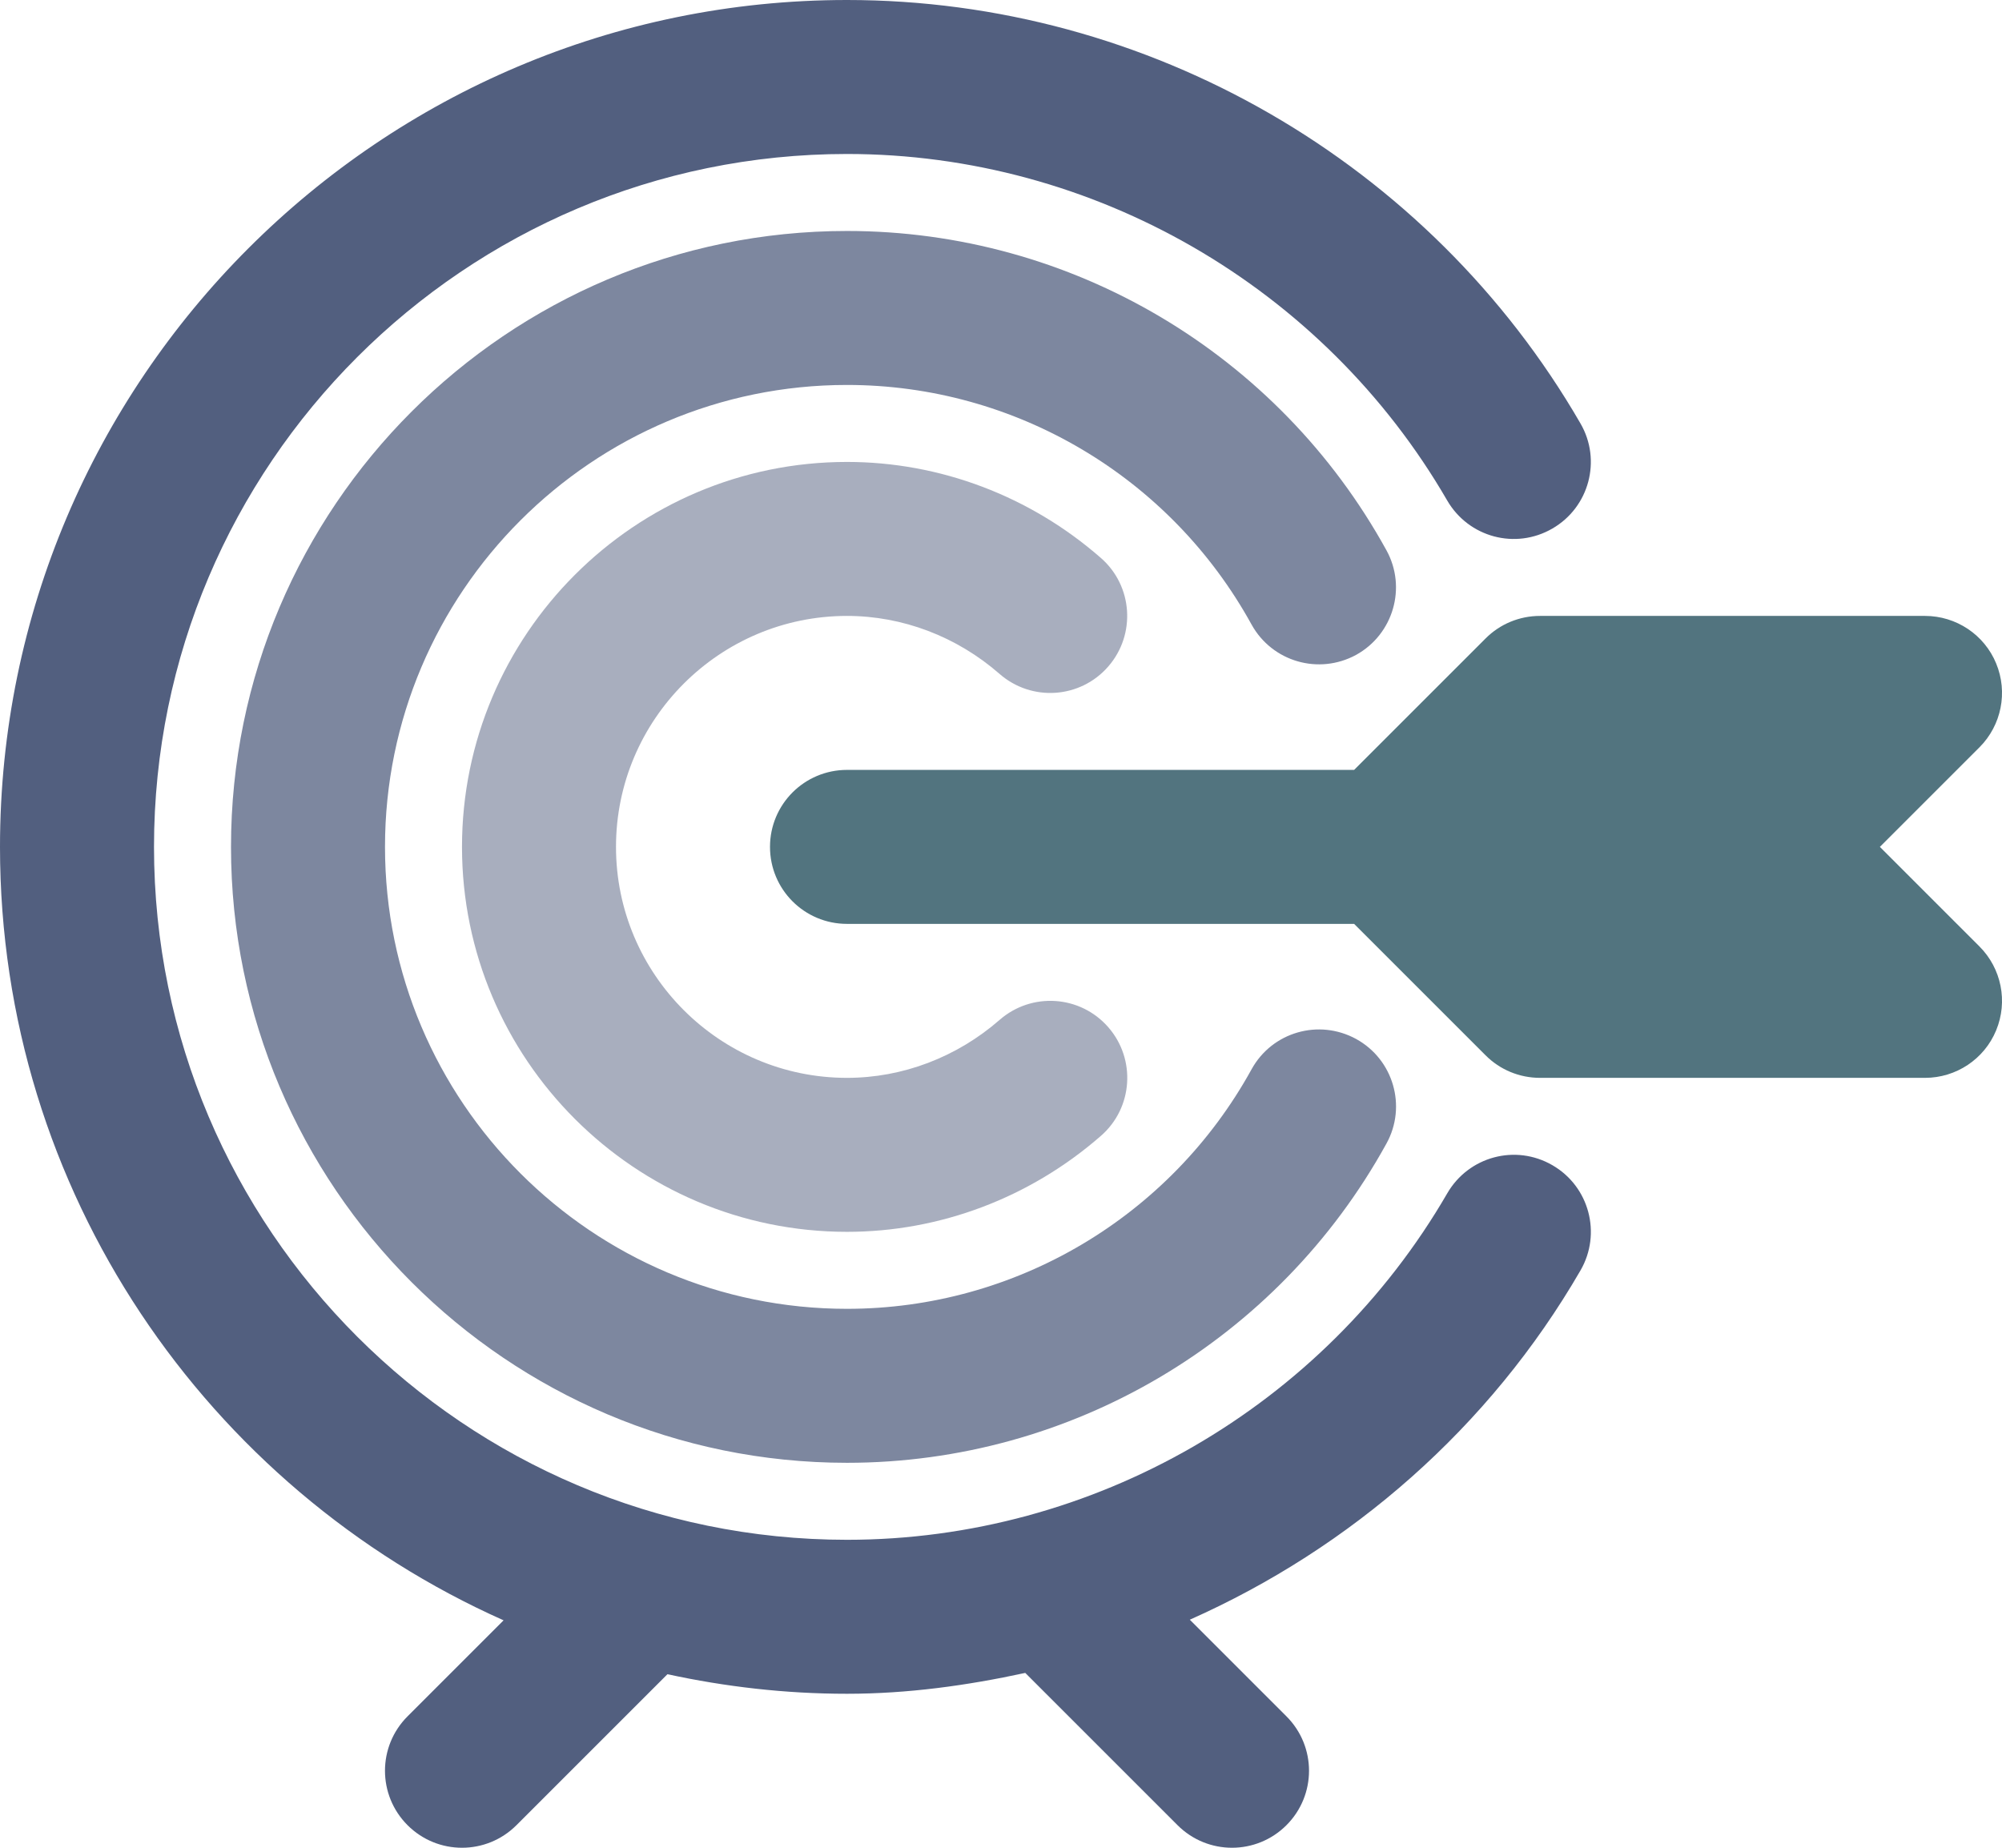
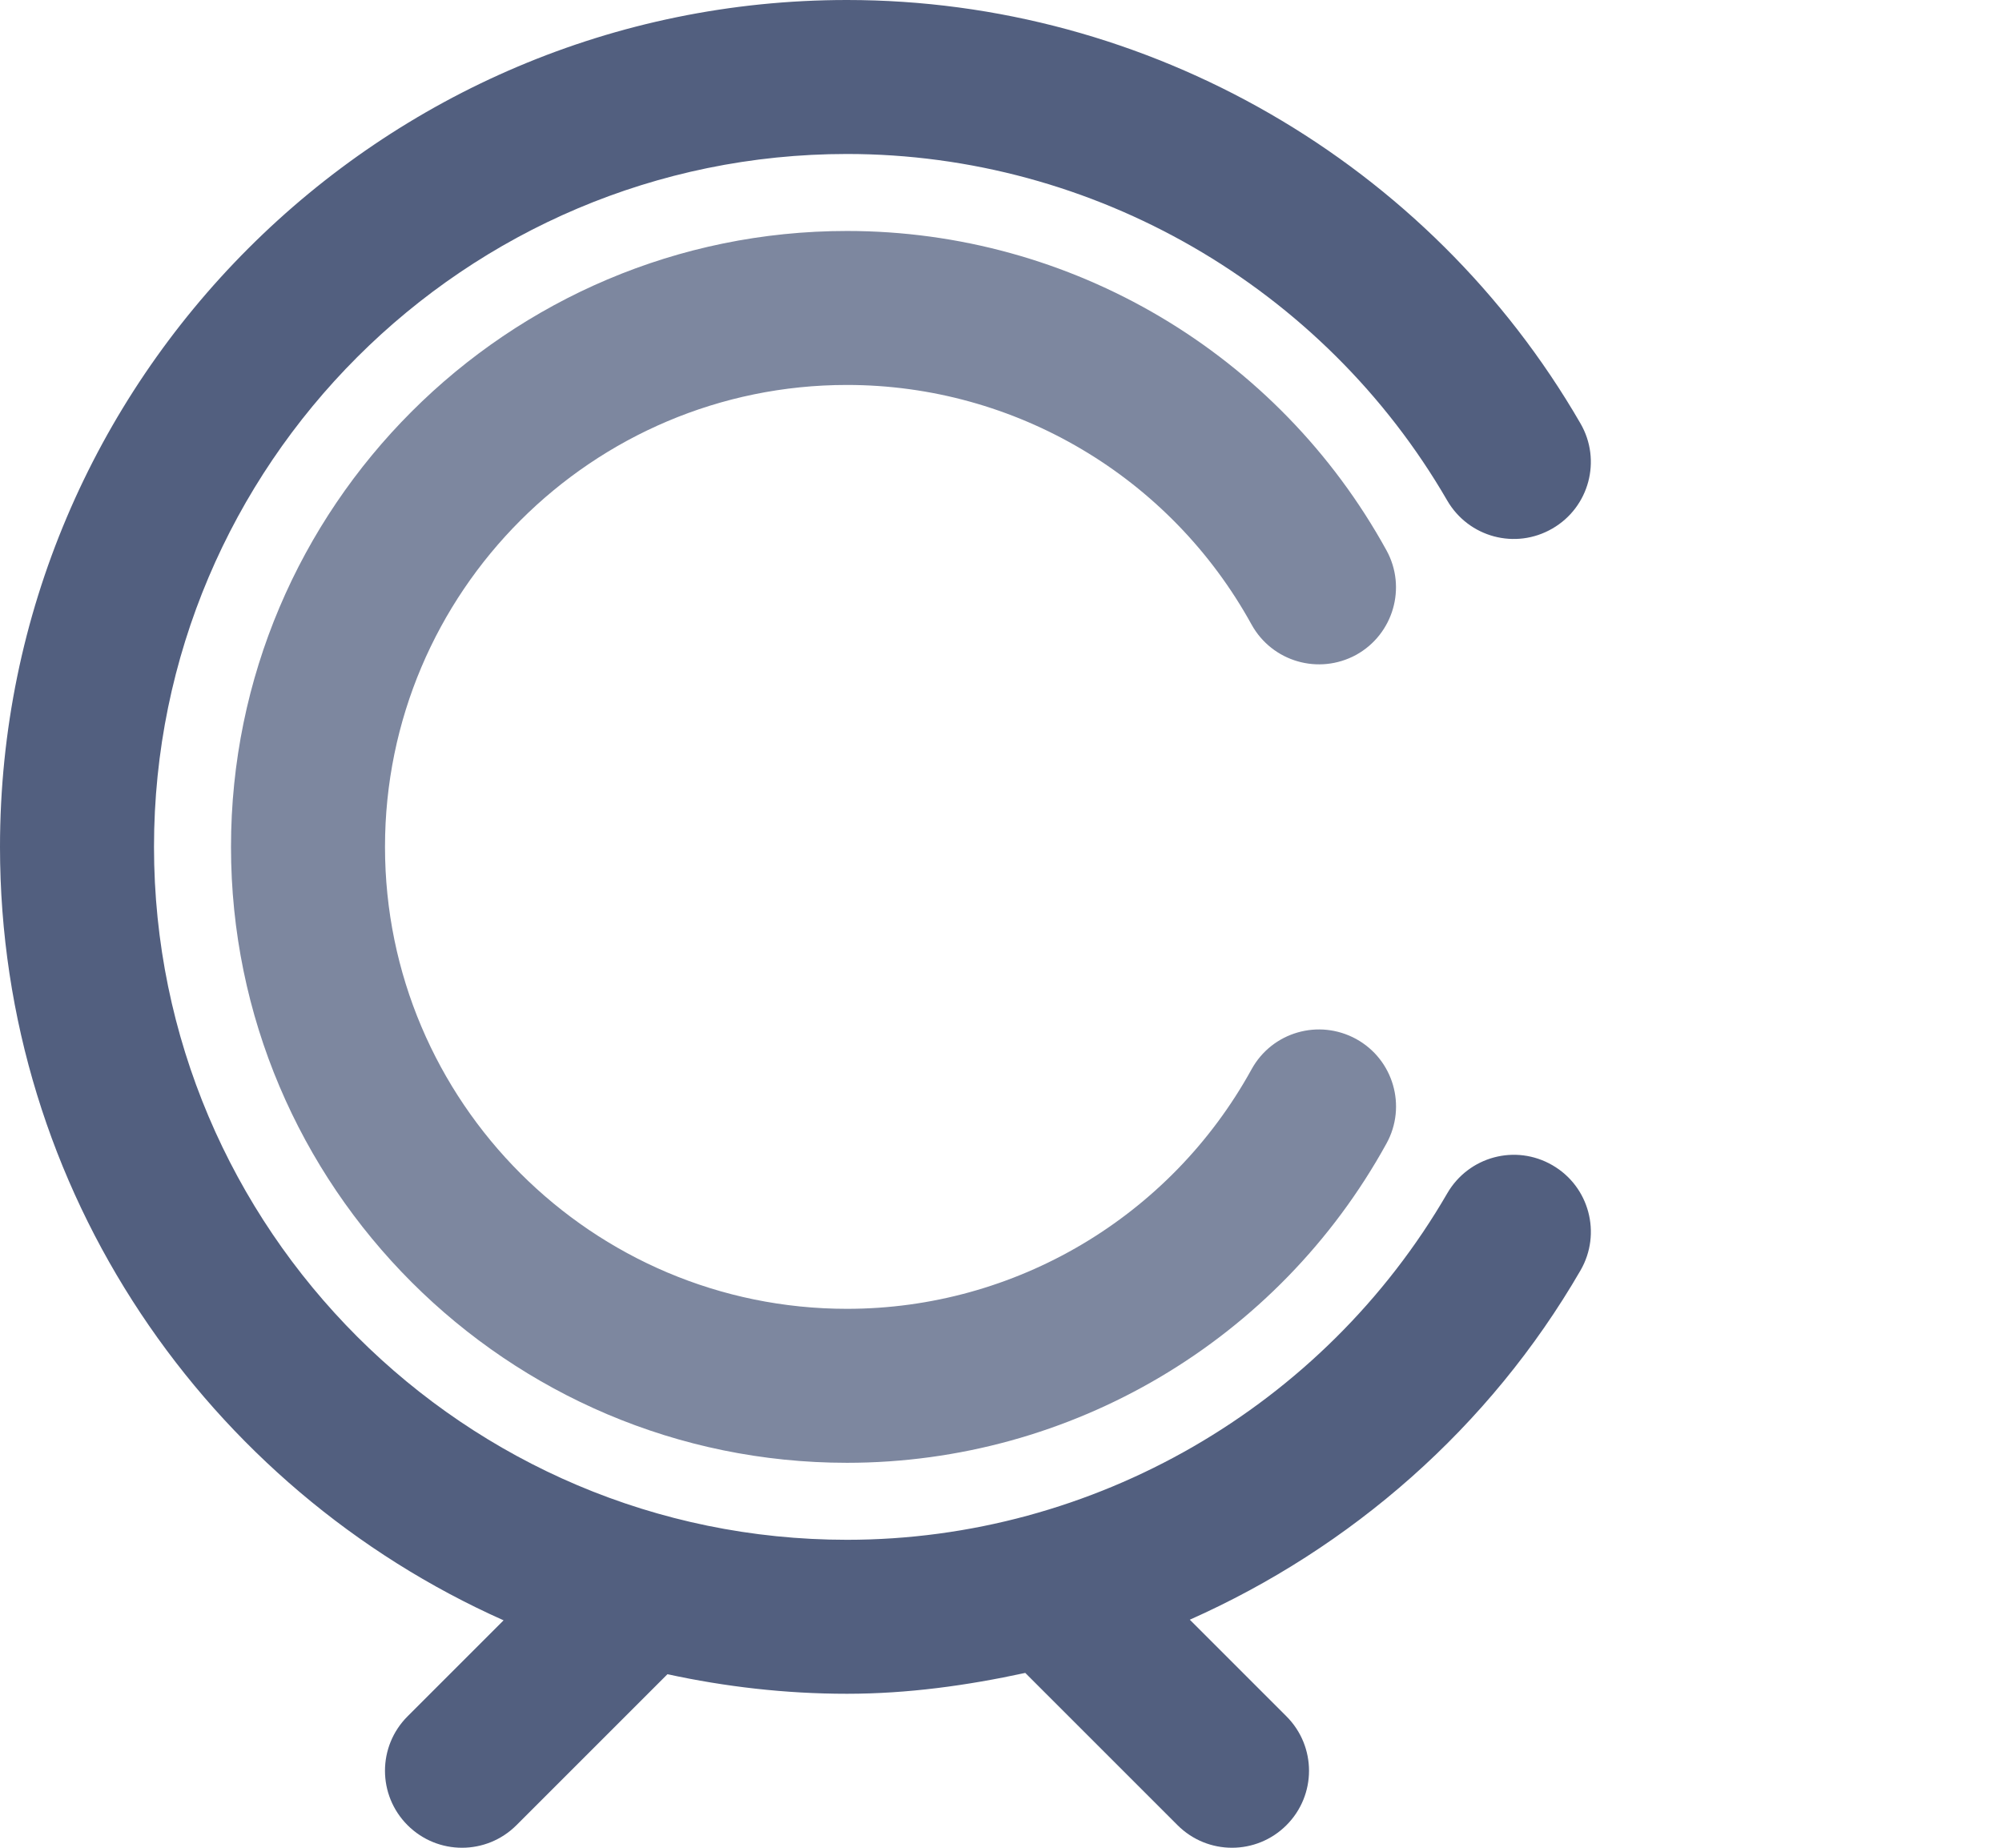
<svg xmlns="http://www.w3.org/2000/svg" width="26" height="24" viewBox="0 0 26 24" fill="none">
  <path d="M6.54 21.046L5.293 22.293C4.902 22.684 4.902 23.316 5.293 23.707C5.488 23.902 5.744 24 6 24C6.256 24 6.512 23.902 6.707 23.707L8.668 21.746C9.421 21.909 10.199 22 11 22C11.788 22 12.559 21.893 13.315 21.729L15.293 23.707C15.488 23.902 15.744 24 16 24C16.256 24 16.512 23.902 16.707 23.707C17.098 23.316 17.098 22.684 16.707 22.293L15.452 21.038C17.545 20.107 19.344 18.543 20.526 16.501C20.803 16.022 20.639 15.411 20.162 15.135C19.681 14.856 19.073 15.022 18.796 15.499C17.188 18.275 14.201 20 11 20C6.037 20 2 15.963 2 11C2 6.037 6.037 2 11 2C14.201 2 17.188 3.725 18.795 6.501C19.072 6.978 19.68 7.144 20.161 6.865C20.639 6.589 20.803 5.977 20.525 5.499C18.563 2.107 14.913 0 11 0C4.935 0 0 4.935 0 11C0 15.477 2.692 19.331 6.54 21.046Z" fill="#525F7F" />
  <path d="M16.254 8.112C16.522 8.596 17.127 8.77 17.612 8.506C18.095 8.239 18.272 7.631 18.006 7.148C16.598 4.589 13.913 3 11 3C6.589 3 3 6.589 3 11C3 15.411 6.589 19 11 19C13.913 19 16.598 17.411 18.006 14.853C18.273 14.37 18.096 13.761 17.612 13.495C17.127 13.23 16.521 13.404 16.254 13.889C15.197 15.808 13.184 17 11 17C7.691 17 5 14.309 5 11C5 7.691 7.691 5 11 5C13.184 5 15.197 6.192 16.254 8.112Z" fill="#525F7F" fill-opacity="0.75" />
-   <path d="M11 8C11.722 8 12.426 8.268 12.981 8.753C13.399 9.118 14.03 9.074 14.392 8.658C14.755 8.242 14.713 7.61 14.297 7.247C13.377 6.442 12.206 6 11 6C8.243 6 6 8.243 6 11C6 13.757 8.243 16 11 16C12.206 16 13.377 15.558 14.298 14.753C14.714 14.39 14.756 13.758 14.393 13.342C14.03 12.926 13.399 12.883 12.982 13.247C12.426 13.732 11.722 14 11 14C9.346 14 8 12.654 8 11C8 9.346 9.346 8 11 8Z" fill="#525F7F" fill-opacity="0.5" />
-   <path d="M25.924 8.617C25.77 8.243 25.404 8 25 8H20C19.734 8 19.48 8.105 19.293 8.293L17.586 10H11C10.447 10 10 10.447 10 11C10 11.553 10.447 12 11 12H17.586L19.293 13.707C19.48 13.895 19.734 14 20 14H25C25.404 14 25.77 13.757 25.924 13.383C26.079 13.009 25.993 12.579 25.707 12.293L24.414 11L25.707 9.707C25.993 9.421 26.079 8.991 25.924 8.617Z" fill="#52747F" />
</svg>